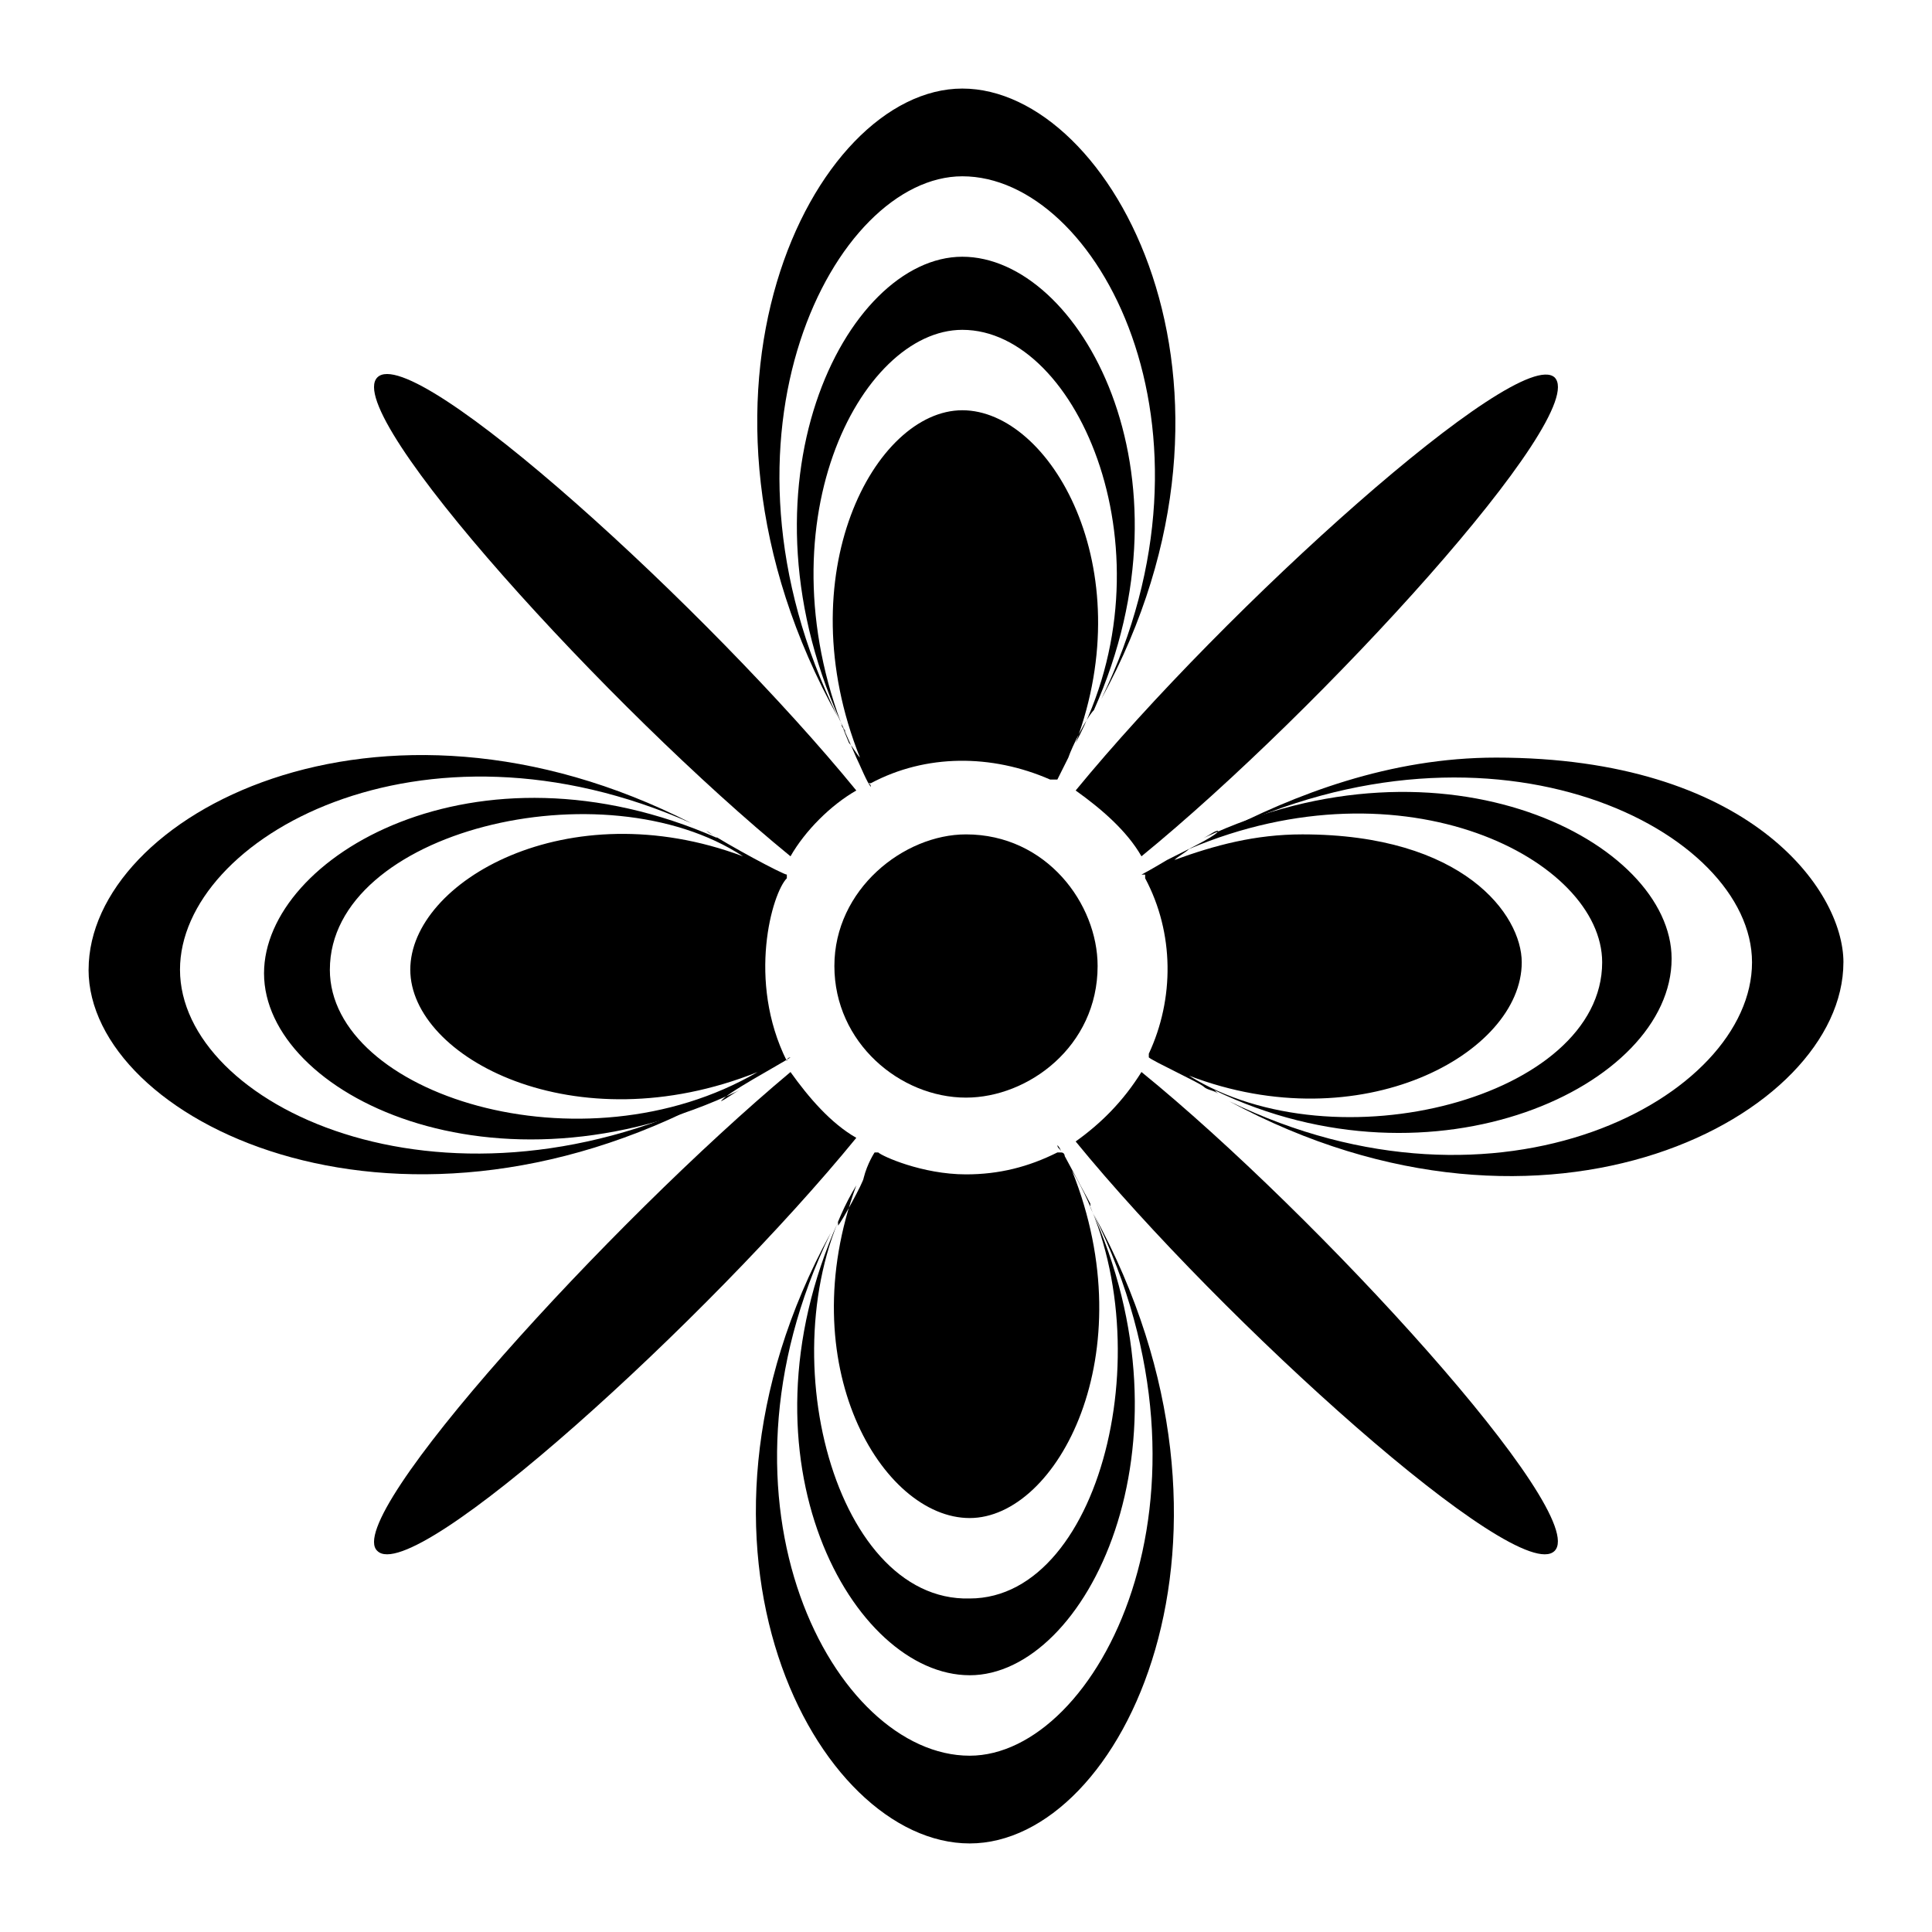
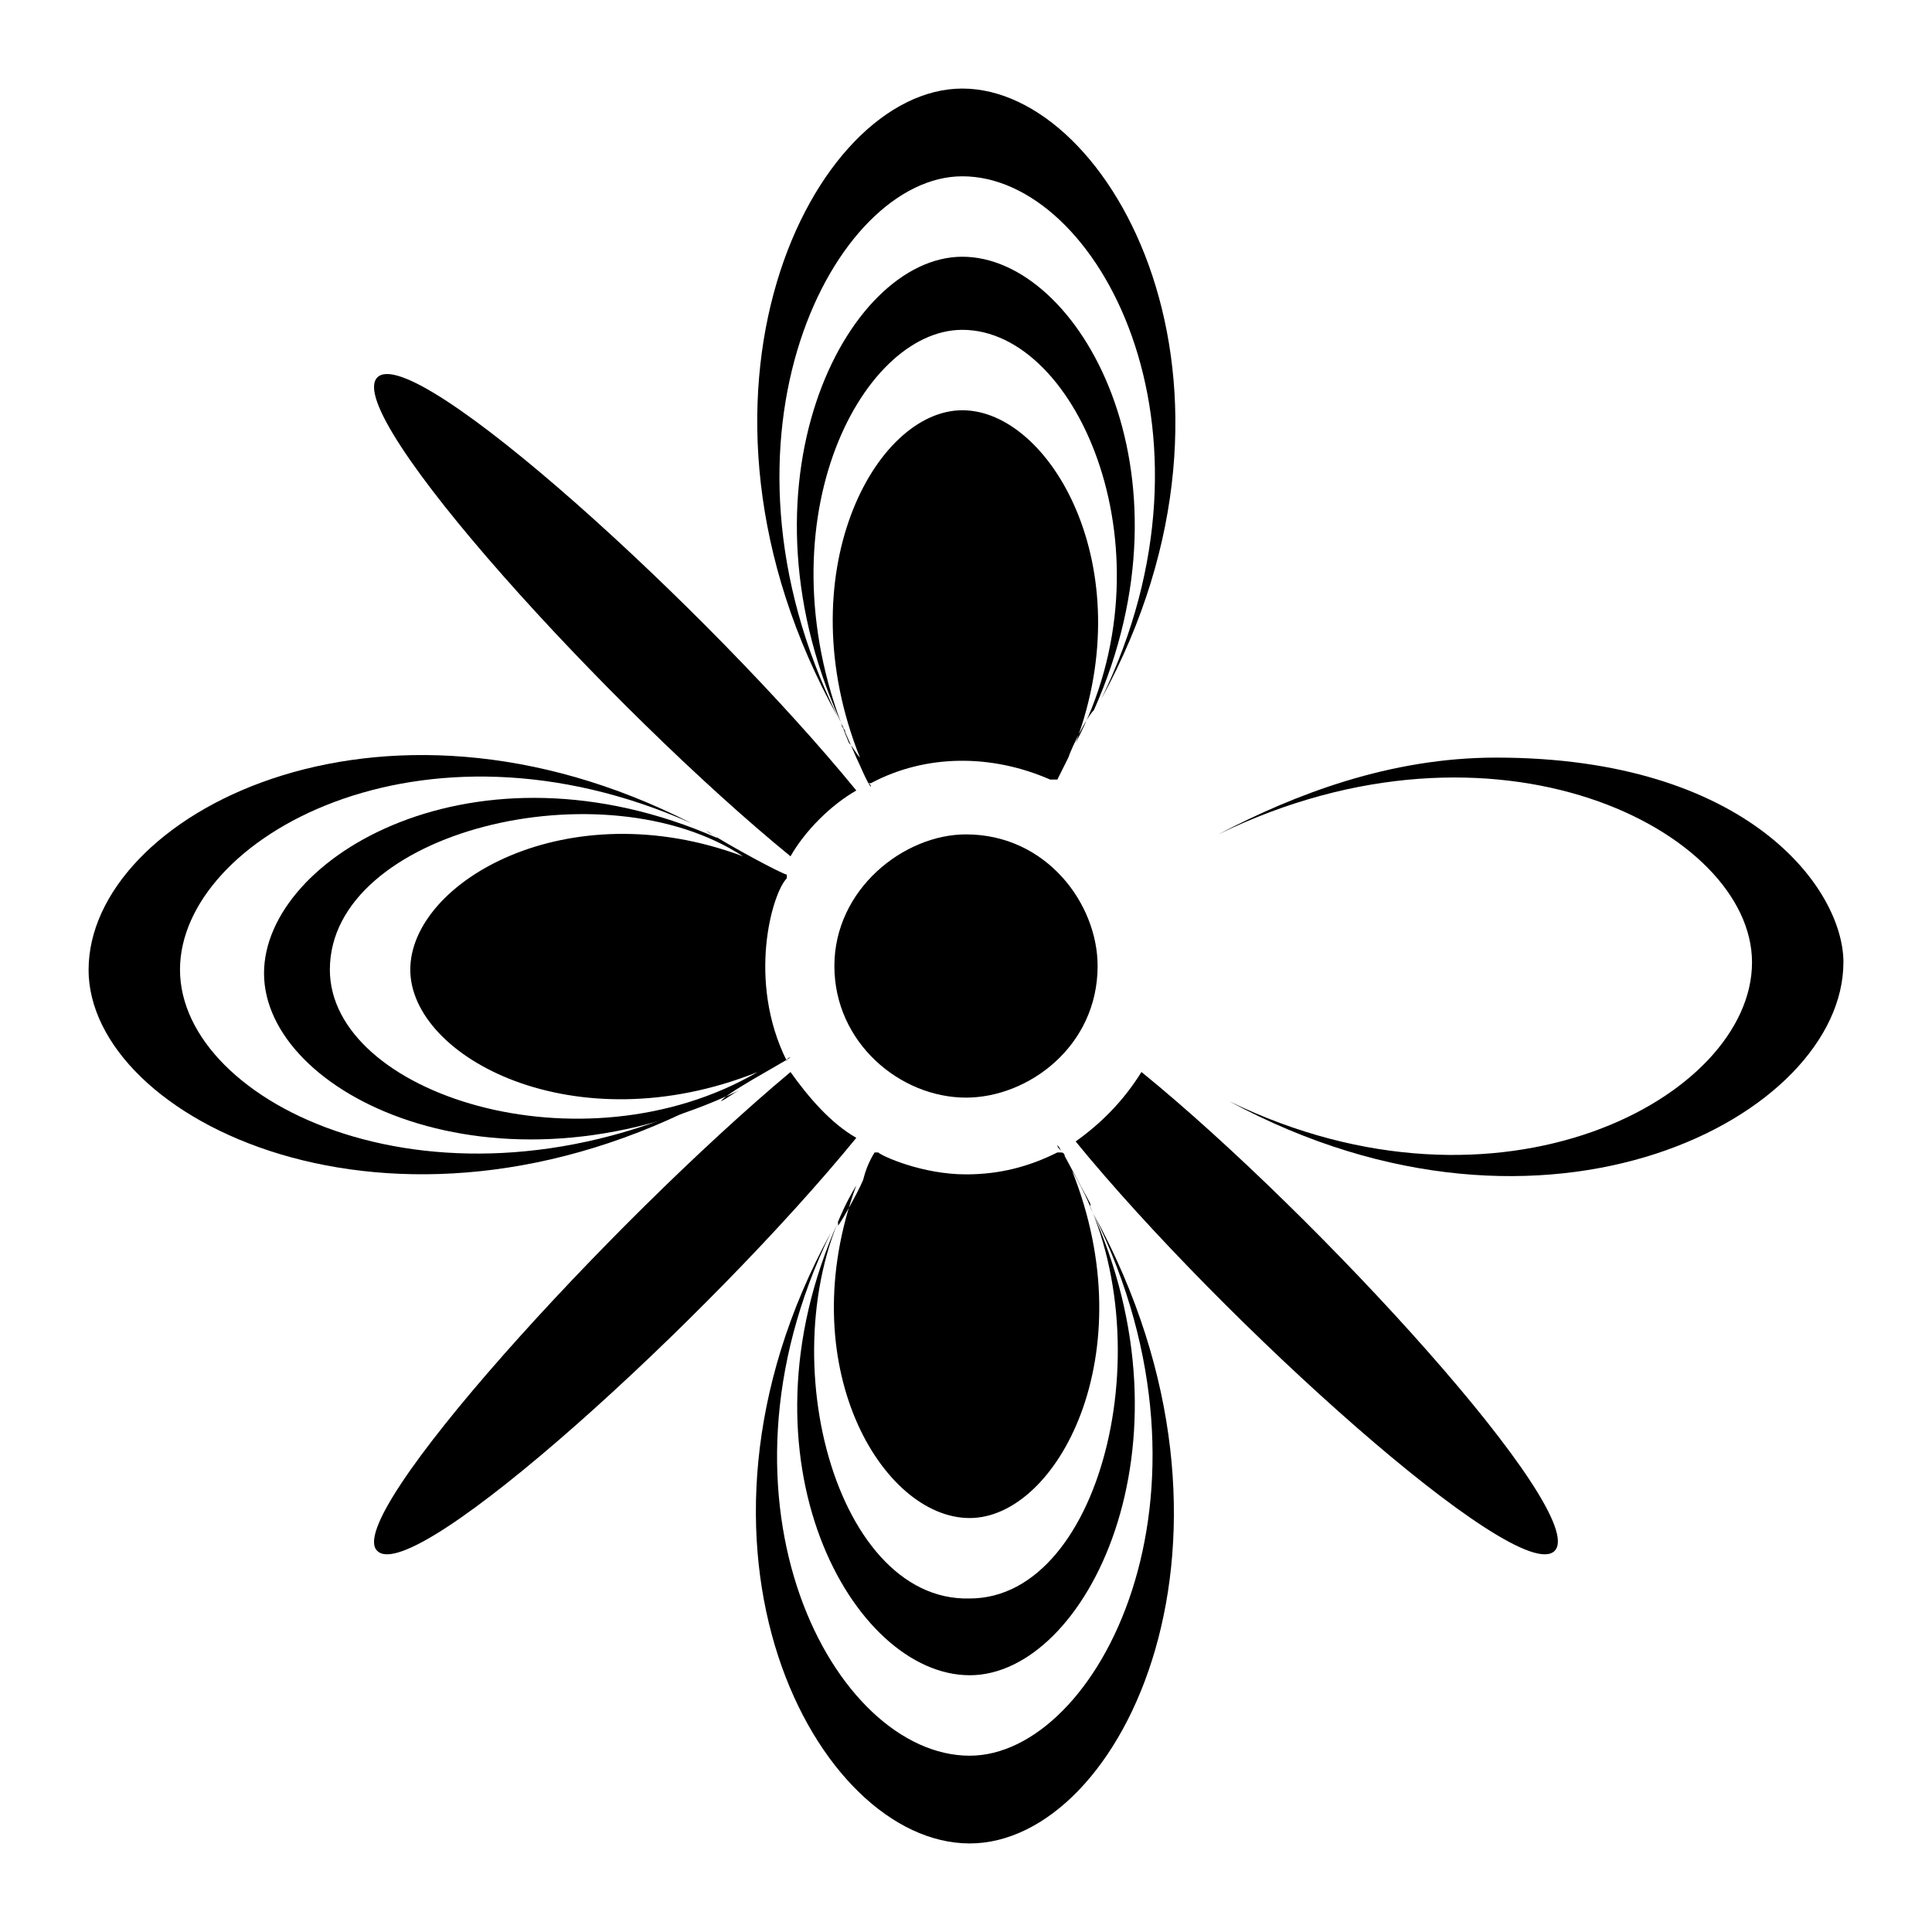
<svg xmlns="http://www.w3.org/2000/svg" fill="#000000" width="800px" height="800px" version="1.1" viewBox="144 144 512 512">
  <g>
    <path d="m399.03 167.47c-39.723 0-80.414 81.383-32.941 166.64-36.816-74.602-0.969-143.39 32.941-143.39 35.848 0 71.695 66.852 36.816 138.55 45.535-83.324 2.906-161.8-36.816-161.8z" />
    <path d="m400.97 632.53c40.691 0 79.445-81.383 32.941-166.64 36.816 74.602 0.969 143.39-32.941 143.39-35.848 0-71.695-66.852-36.816-138.55-45.539 83.32-3.879 161.8 36.816 161.8z" />
    <path d="m632.53 399.03c0-19.379-25.191-54.258-92.043-54.258-28.098 0-53.289 9.688-73.633 20.348 73.633-35.848 141.45-0.969 141.45 33.91 0 35.848-66.852 71.695-138.55 36.816 84.289 45.535 162.77 3.875 162.77-36.816z" />
    <path d="m167.47 400.97c0 39.723 80.414 79.445 165.68 33.91-72.664 34.879-141.45 1.938-141.45-33.91 0-34.879 63.945-70.727 135.64-38.754-83.324-42.633-159.86-1.941-159.86 38.754z" />
    <path d="m370.93 344.77c0.969 1.938 2.906 6.781 3.875 7.75 0 0 0-0.969-0.969-0.969h0.969c14.531-7.75 31.973-7.75 47.473-0.969h0.969 0.969l2.906-5.812c0.969-2.906 4.844-10.656 6.781-12.594 28.098-62.977-3.875-120.14-34.879-120.14s-62.008 61.039-31.004 125.95c0-0.969-0.969-0.969-0.969-1.938 0.973 1.938 3.879 8.719 3.879 8.719zm28.098-113.36c31.004 0 56.195 60.07 30.035 109.48 17.441-46.504-6.781-88.168-30.035-88.168s-46.504 43.598-27.129 92.043c-0.969-0.969-1.938-2.906-2.906-3.875-24.223-57.164 2.906-109.48 30.035-109.48z" />
    <path d="m400.97 587.96c31.004 0 61.039-61.039 31.973-124.02v-0.969l-6.781-12.594s0-0.969-0.969-0.969c0-0.969-0.969-0.969-0.969-1.938 0 0 0.969 0.969 0.969 1.938h-0.969c-7.75 3.875-15.5 5.812-24.223 5.812-11.625 0-22.285-4.844-23.254-5.812h-0.969s-1.938 2.906-2.906 6.781c0 0.969-5.812 11.625-6.781 12.594v-0.969c-28.098 62.98 3.875 120.14 34.879 120.14zm-30.035-129.83c-17.441 47.473 6.781 88.168 30.035 88.168s46.504-43.598 27.129-92.043c25.191 41.66 8.719 113.36-27.129 113.36-36.816 0.973-54.258-69.754-30.035-109.48z" />
-     <path d="m453.29 371.9s-4.844 2.906-6.781 3.875h0.969v0.969c7.75 14.531 7.75 31.973 0.969 46.504v0.969c0.969 0.969 13.562 6.781 14.531 7.75s2.906 0.969 3.875 1.938l-0.969-0.969c58.133 28.098 121.11-0.969 121.11-34.879 0-31.004-60.07-62.008-124.02-31.973 1.938-0.969 2.906-1.938 3.875-1.938 0.004 0.973-5.812 3.879-13.562 7.754zm115.3 27.129c0 35.848-70.727 54.258-109.48 30.035 45.535 17.441 88.168-5.812 88.168-30.035 0-12.594-15.5-33.91-58.133-33.91-12.594 0-23.254 2.906-33.91 6.781 0.969-0.969 2.906-1.938 3.875-2.906 57.16-24.223 109.48 2.906 109.48 30.035z" />
    <path d="m353.49 424.22s-0.969 0-0.969 0.969c-10.656-21.316-3.875-44.566 0-48.441v-0.969c-0.969 0-15.5-7.75-21.316-11.625 0.969 0.969 1.938 0.969 2.906 1.938-63.945-28.098-120.14 4.844-120.14 35.848 0 31.973 61.039 62.008 125.95 31.004-1.938 0.969-2.906 1.938-4.844 2.906 0.973-1.938 15.504-9.691 18.41-11.629zm-122.07-23.25c0-36.816 72.664-54.258 109.48-30.035-46.504-17.441-88.168 6.781-88.168 30.035s43.598 46.504 92.043 27.129c-46.504 27.125-113.36 5.812-113.36-27.129z" />
-     <path d="m429.06 353.49c6.781 4.844 13.562 10.656 17.441 17.441 47.473-38.754 119.17-117.23 109.48-126.92-9.688-8.719-87.195 61.039-126.92 109.48z" />
    <path d="m244.01 555.02c9.688 9.688 88.168-62.008 126.92-109.48-6.781-3.875-12.594-10.656-17.441-17.441-47.473 39.727-119.17 118.2-109.48 126.92z" />
    <path d="m429.06 446.5c38.758 47.473 117.23 118.2 126.92 108.51 9.688-9.688-62.977-89.137-109.48-126.92-4.844 7.754-10.656 13.566-17.441 18.41z" />
    <path d="m244.01 244.01c-9.688 9.688 62.008 88.168 109.48 126.92 3.875-6.781 10.656-13.562 17.441-17.441-38.754-47.473-117.23-119.17-126.92-109.48z" />
    <path d="m400 434.88c16.469 0 34.879-13.562 34.879-34.879 0-16.469-13.562-34.879-34.879-34.879-16.469 0-34.879 14.531-34.879 34.879 0 20.344 17.438 34.879 34.879 34.879z" />
  </g>
</svg>